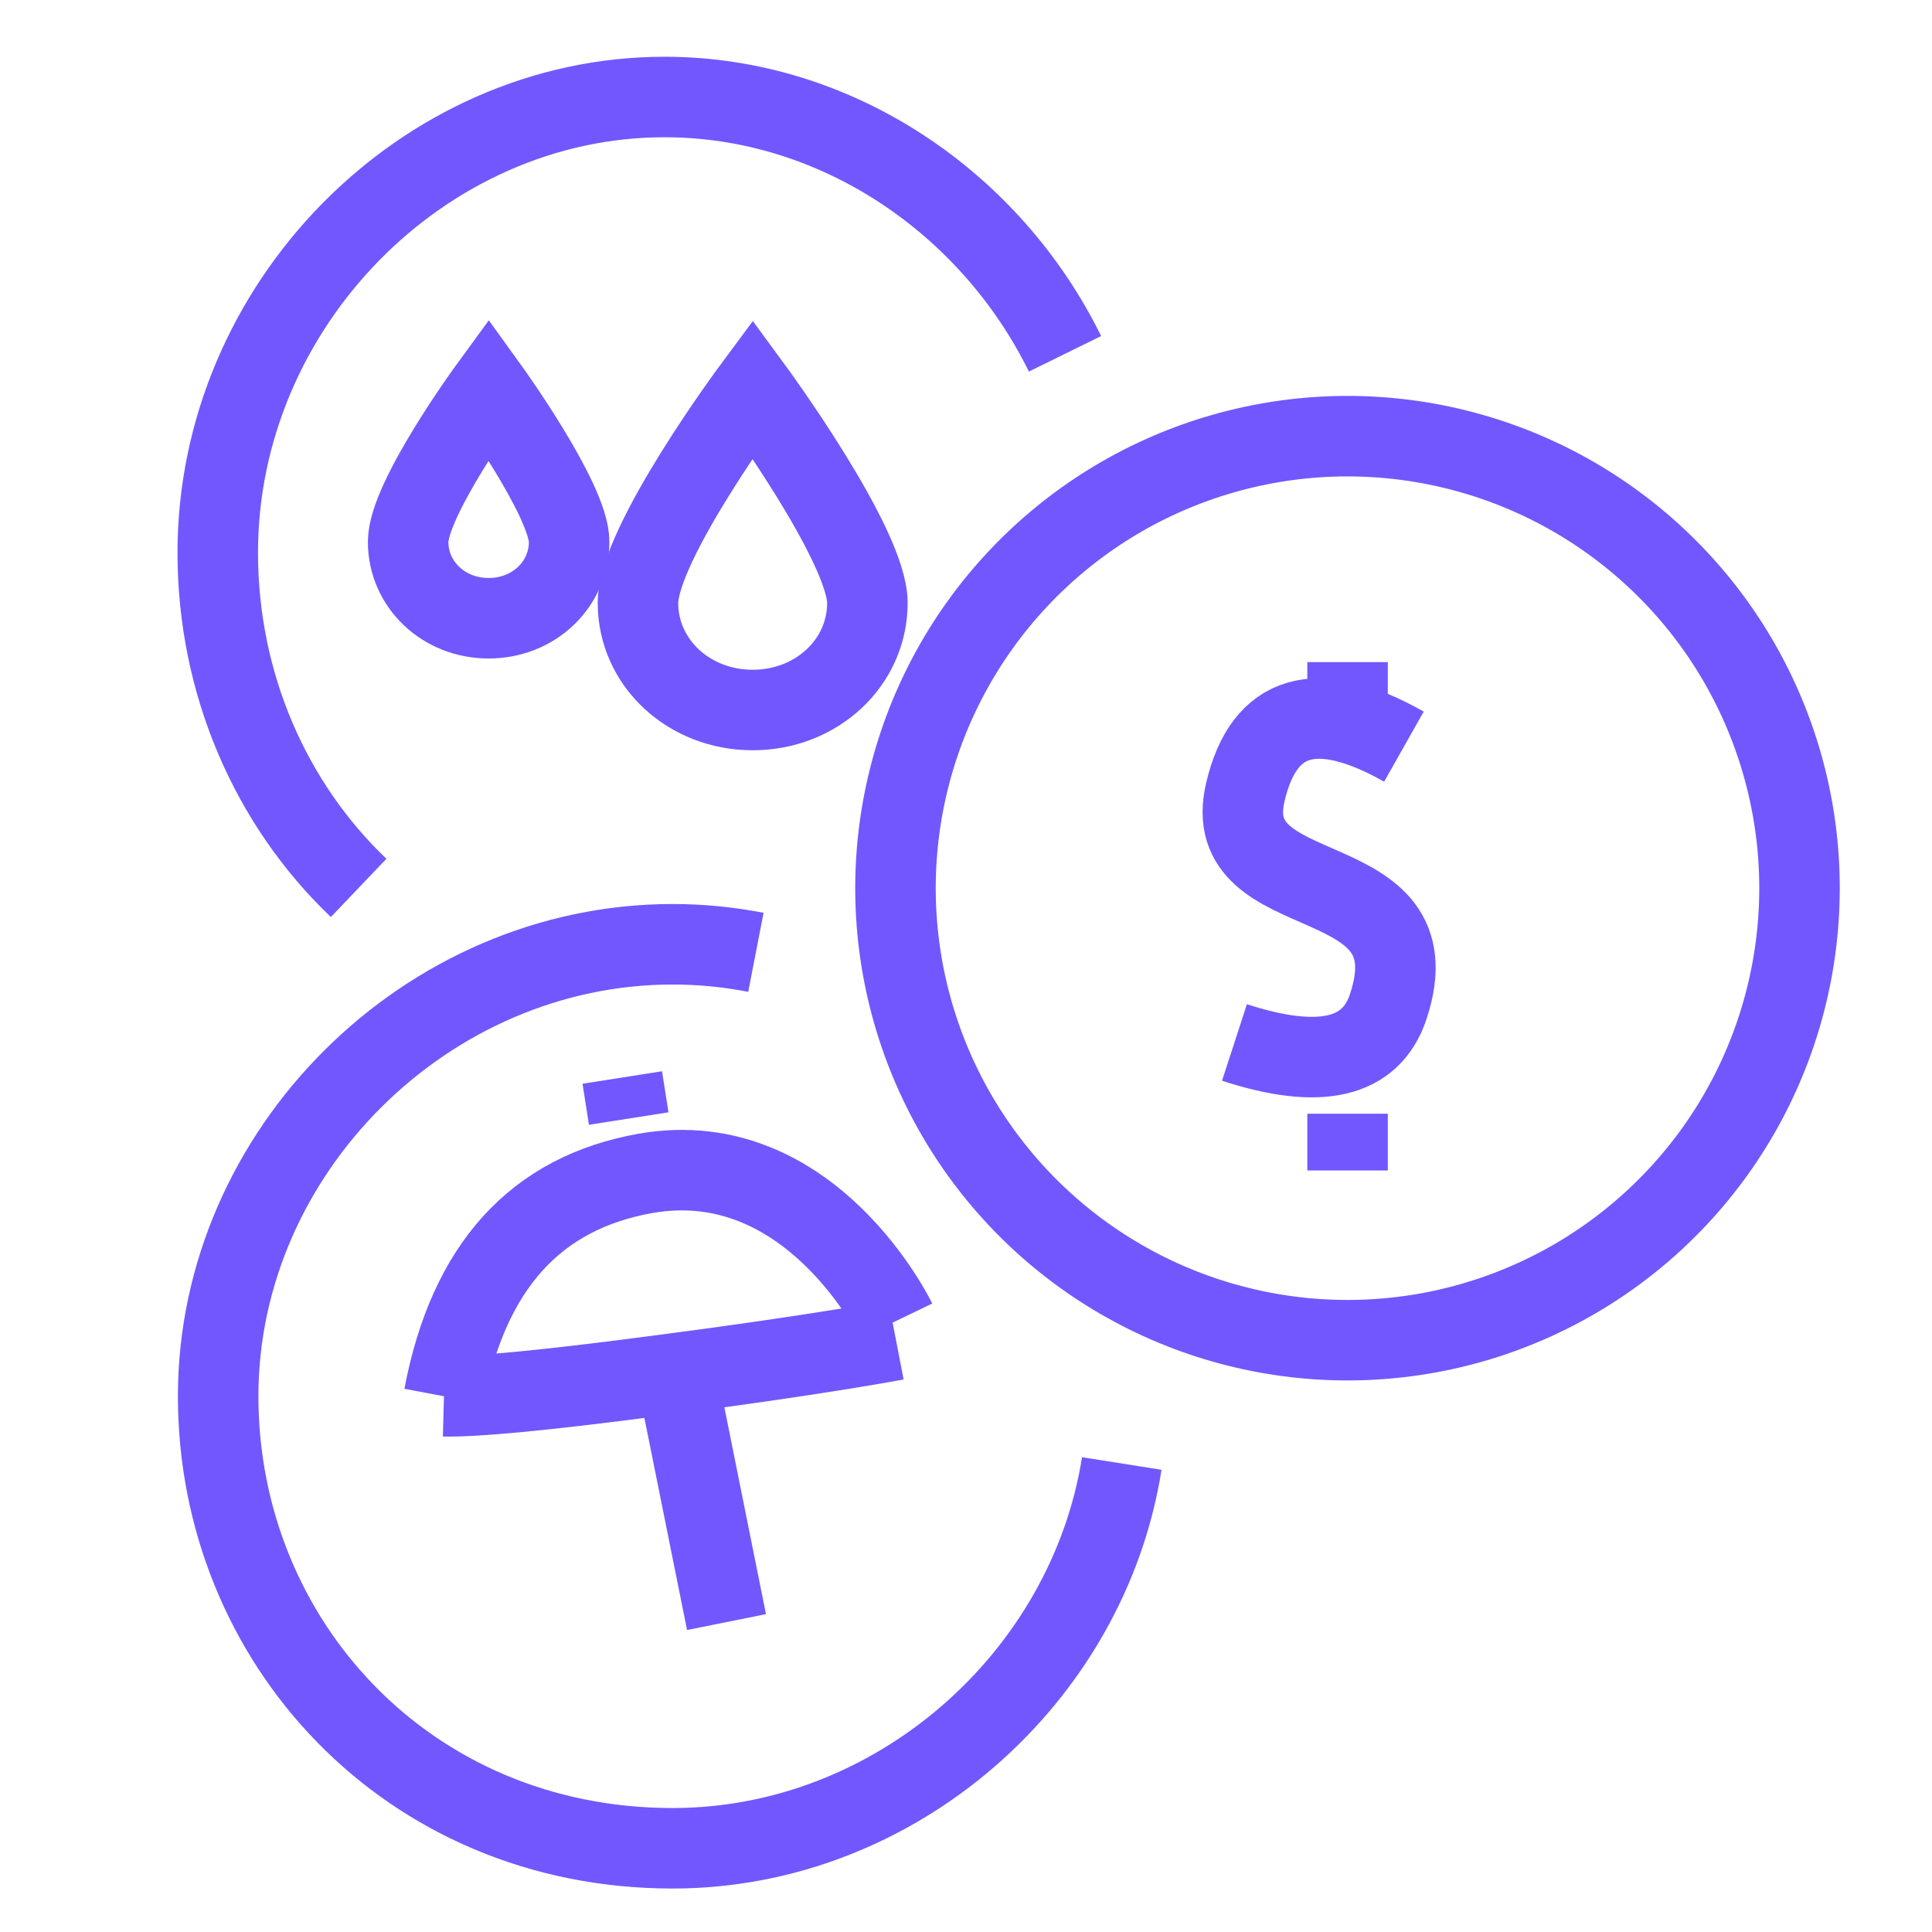
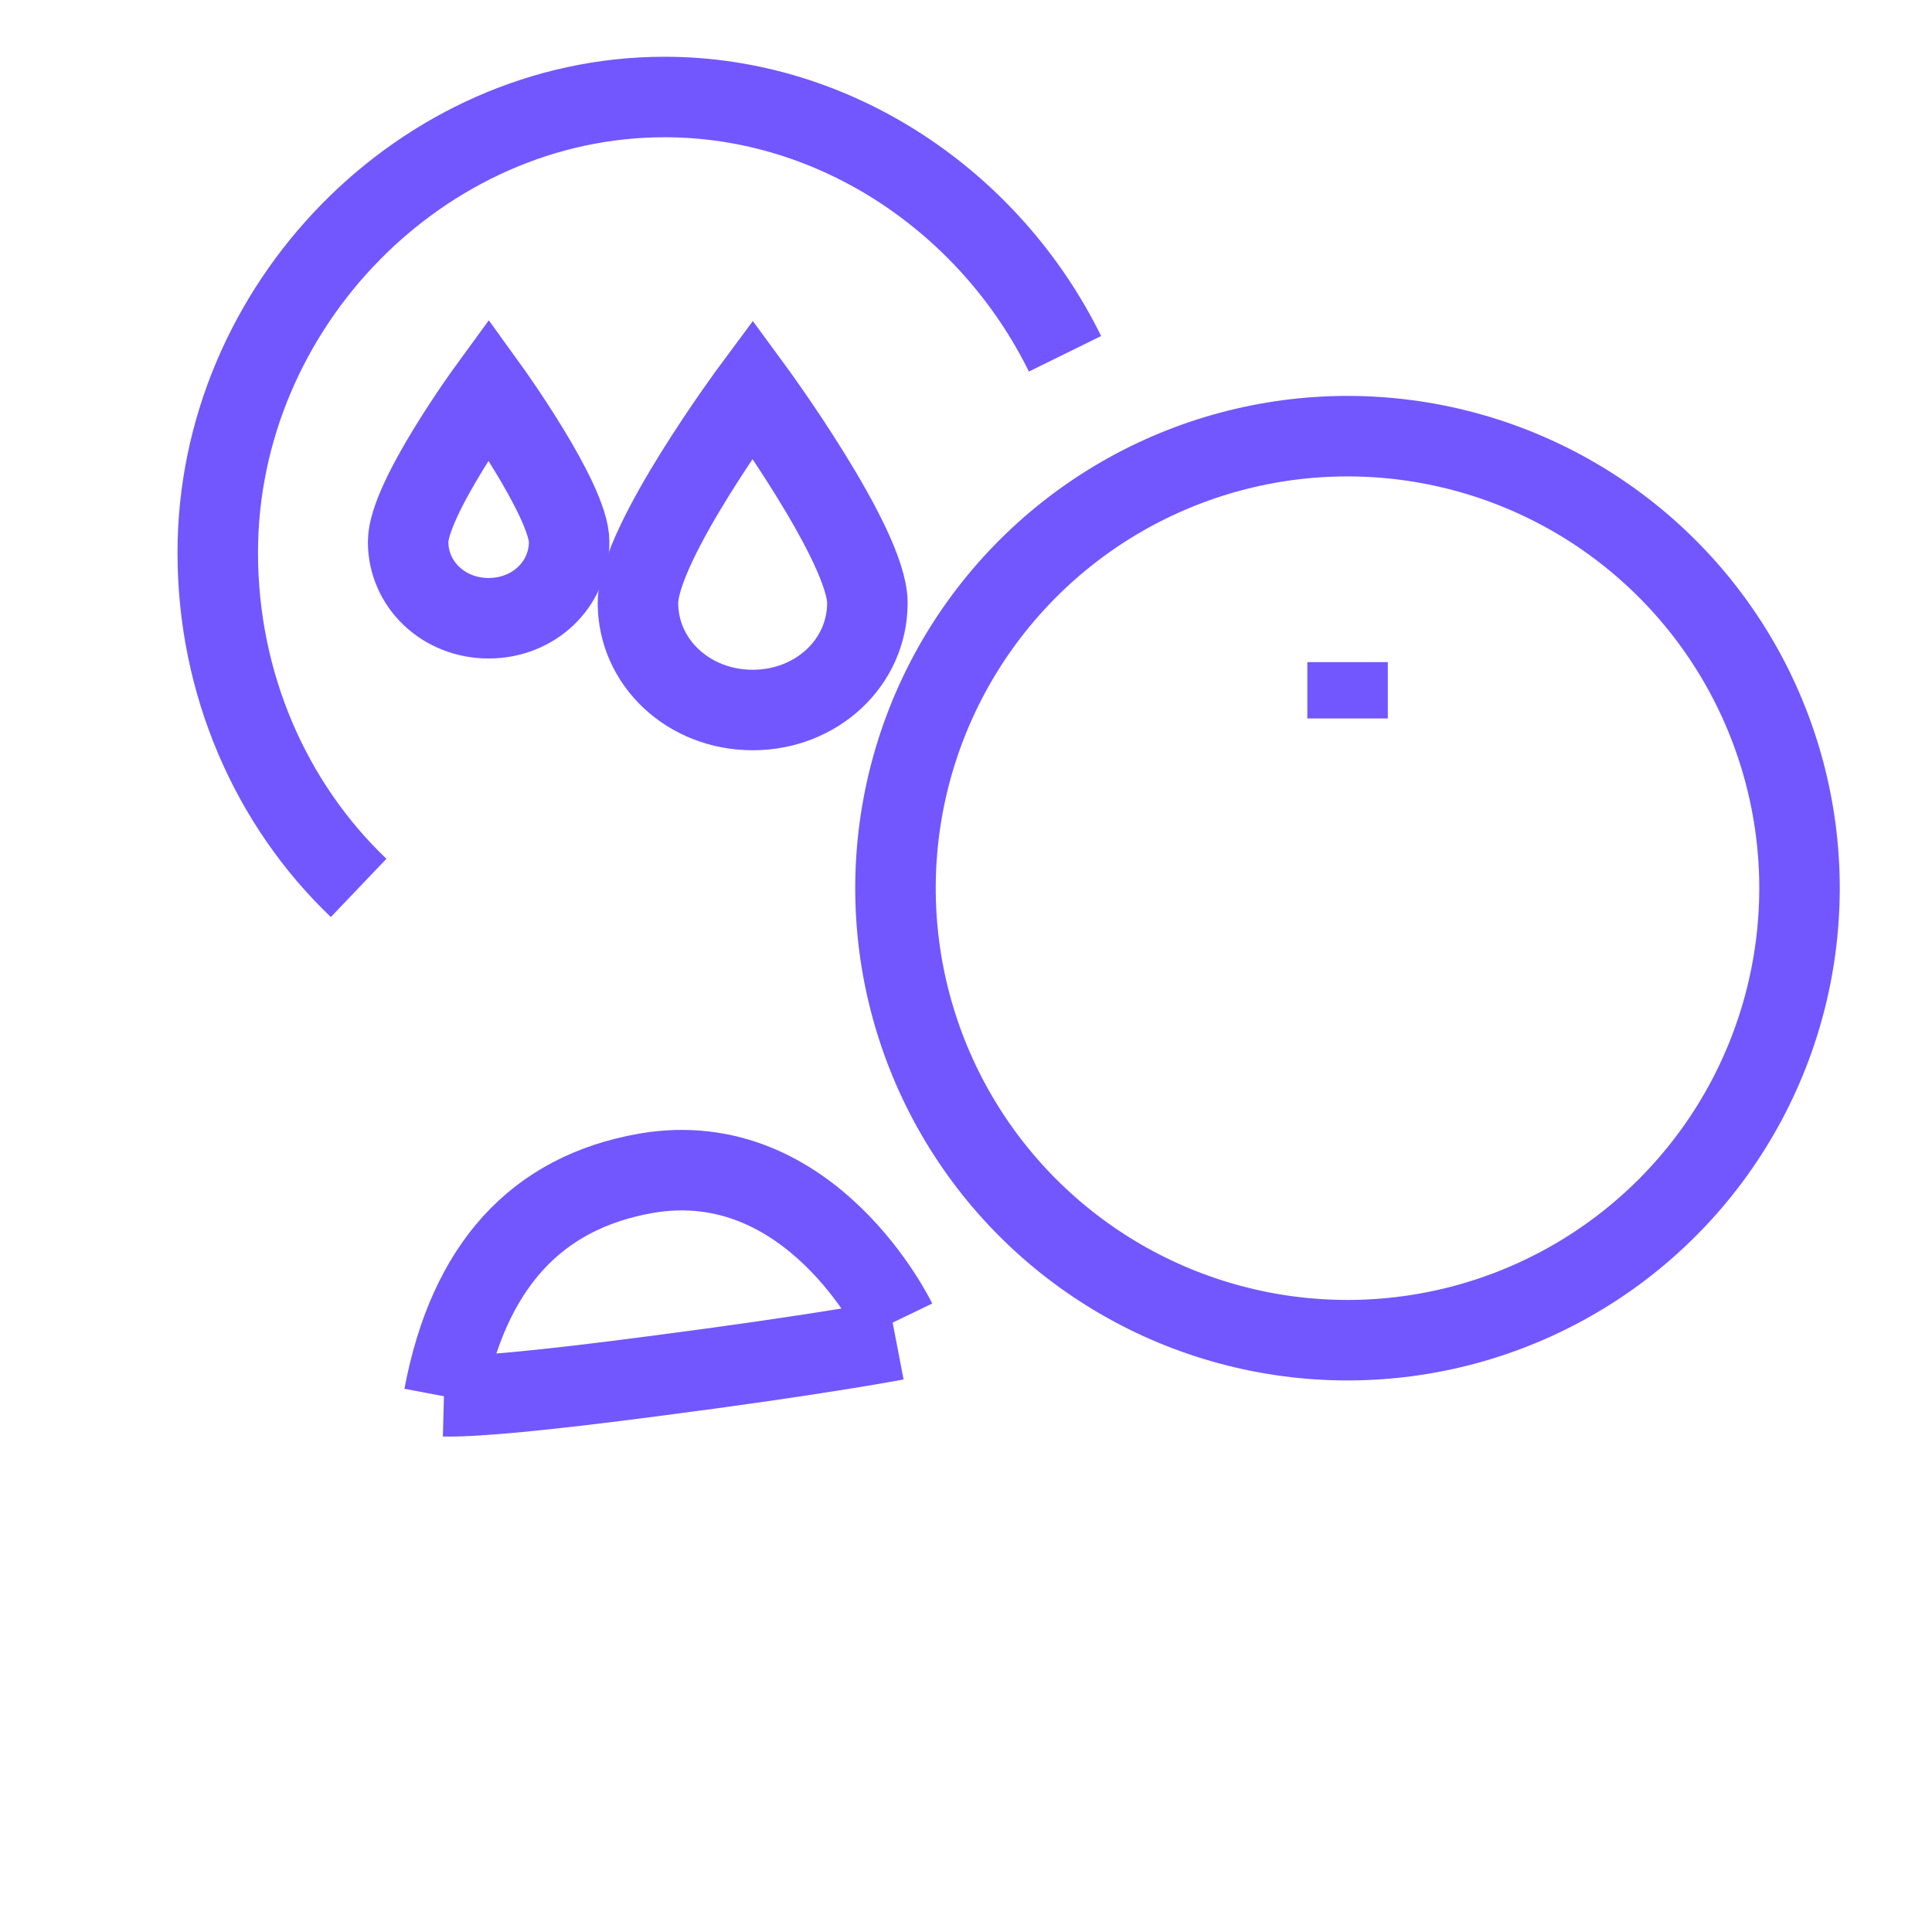
<svg xmlns="http://www.w3.org/2000/svg" id="Layer_1" data-name="Layer 1" viewBox="0 0 48 48">
  <defs>
    <style>
      .cls-1 {
        fill: none;
        stroke: #7257fe;
        stroke-miterlimit: 10;
        stroke-width: 2px;
      }
    </style>
  </defs>
  <circle class="cls-1" cx="33.48" cy="22.06" r="11.23" transform="translate(4.38 49.65) rotate(-76.85)" />
-   <path class="cls-1" d="m27.87,36.36c-.84,5.32-5.61,9.56-11.16,9.56-6.59,0-11.29-5.15-11.29-11.23s5.18-11.23,11.29-11.23c.71,0,1.4.07,2.07.2" />
  <path class="cls-1" d="m11.03,34.69c.61-3.22,2.28-5.06,5.02-5.54,4.1-.71,6.21,3.67,6.21,3.67" />
  <path class="cls-1" d="m11.03,34.69c.74.02,2.47-.14,5.21-.5,4.1-.53,6.02-.9,6.02-.9" />
-   <line class="cls-1" x1="33.48" y1="29.08" x2="33.48" y2="27.67" />
  <path class="cls-1" d="m8.91,22.06c-2.19-2.09-3.5-5.08-3.5-8.33,0-6.13,5.09-11.32,11.1-11.32,4.29,0,8.11,2.64,9.95,6.38" />
-   <path class="cls-1" d="m34.88,18.55c-2.16-1.22-3.48-.84-3.94,1.13-.7,2.98,4.77,1.66,3.55,5.33-.43,1.29-1.7,1.58-3.82.89" />
  <line class="cls-1" x1="33.48" y1="17.85" x2="33.48" y2="16.45" />
-   <line class="cls-1" x1="18.05" y1="40.3" x2="16.64" y2="33.29" />
-   <line class="cls-1" x1="15.62" y1="27.79" x2="15.46" y2="26.77" />
  <path class="cls-1" d="m21.55,14.98c0,1.48-1.26,2.66-2.85,2.66s-2.85-1.18-2.85-2.66,2.85-5.32,2.85-5.32c0,0,2.85,3.88,2.85,5.32Z" />
  <path class="cls-1" d="m14.14,13.46c0,1.06-.88,1.9-2,1.9s-2-.84-2-1.9,2-3.8,2-3.8c0,0,2,2.77,2,3.8Z" />
</svg>